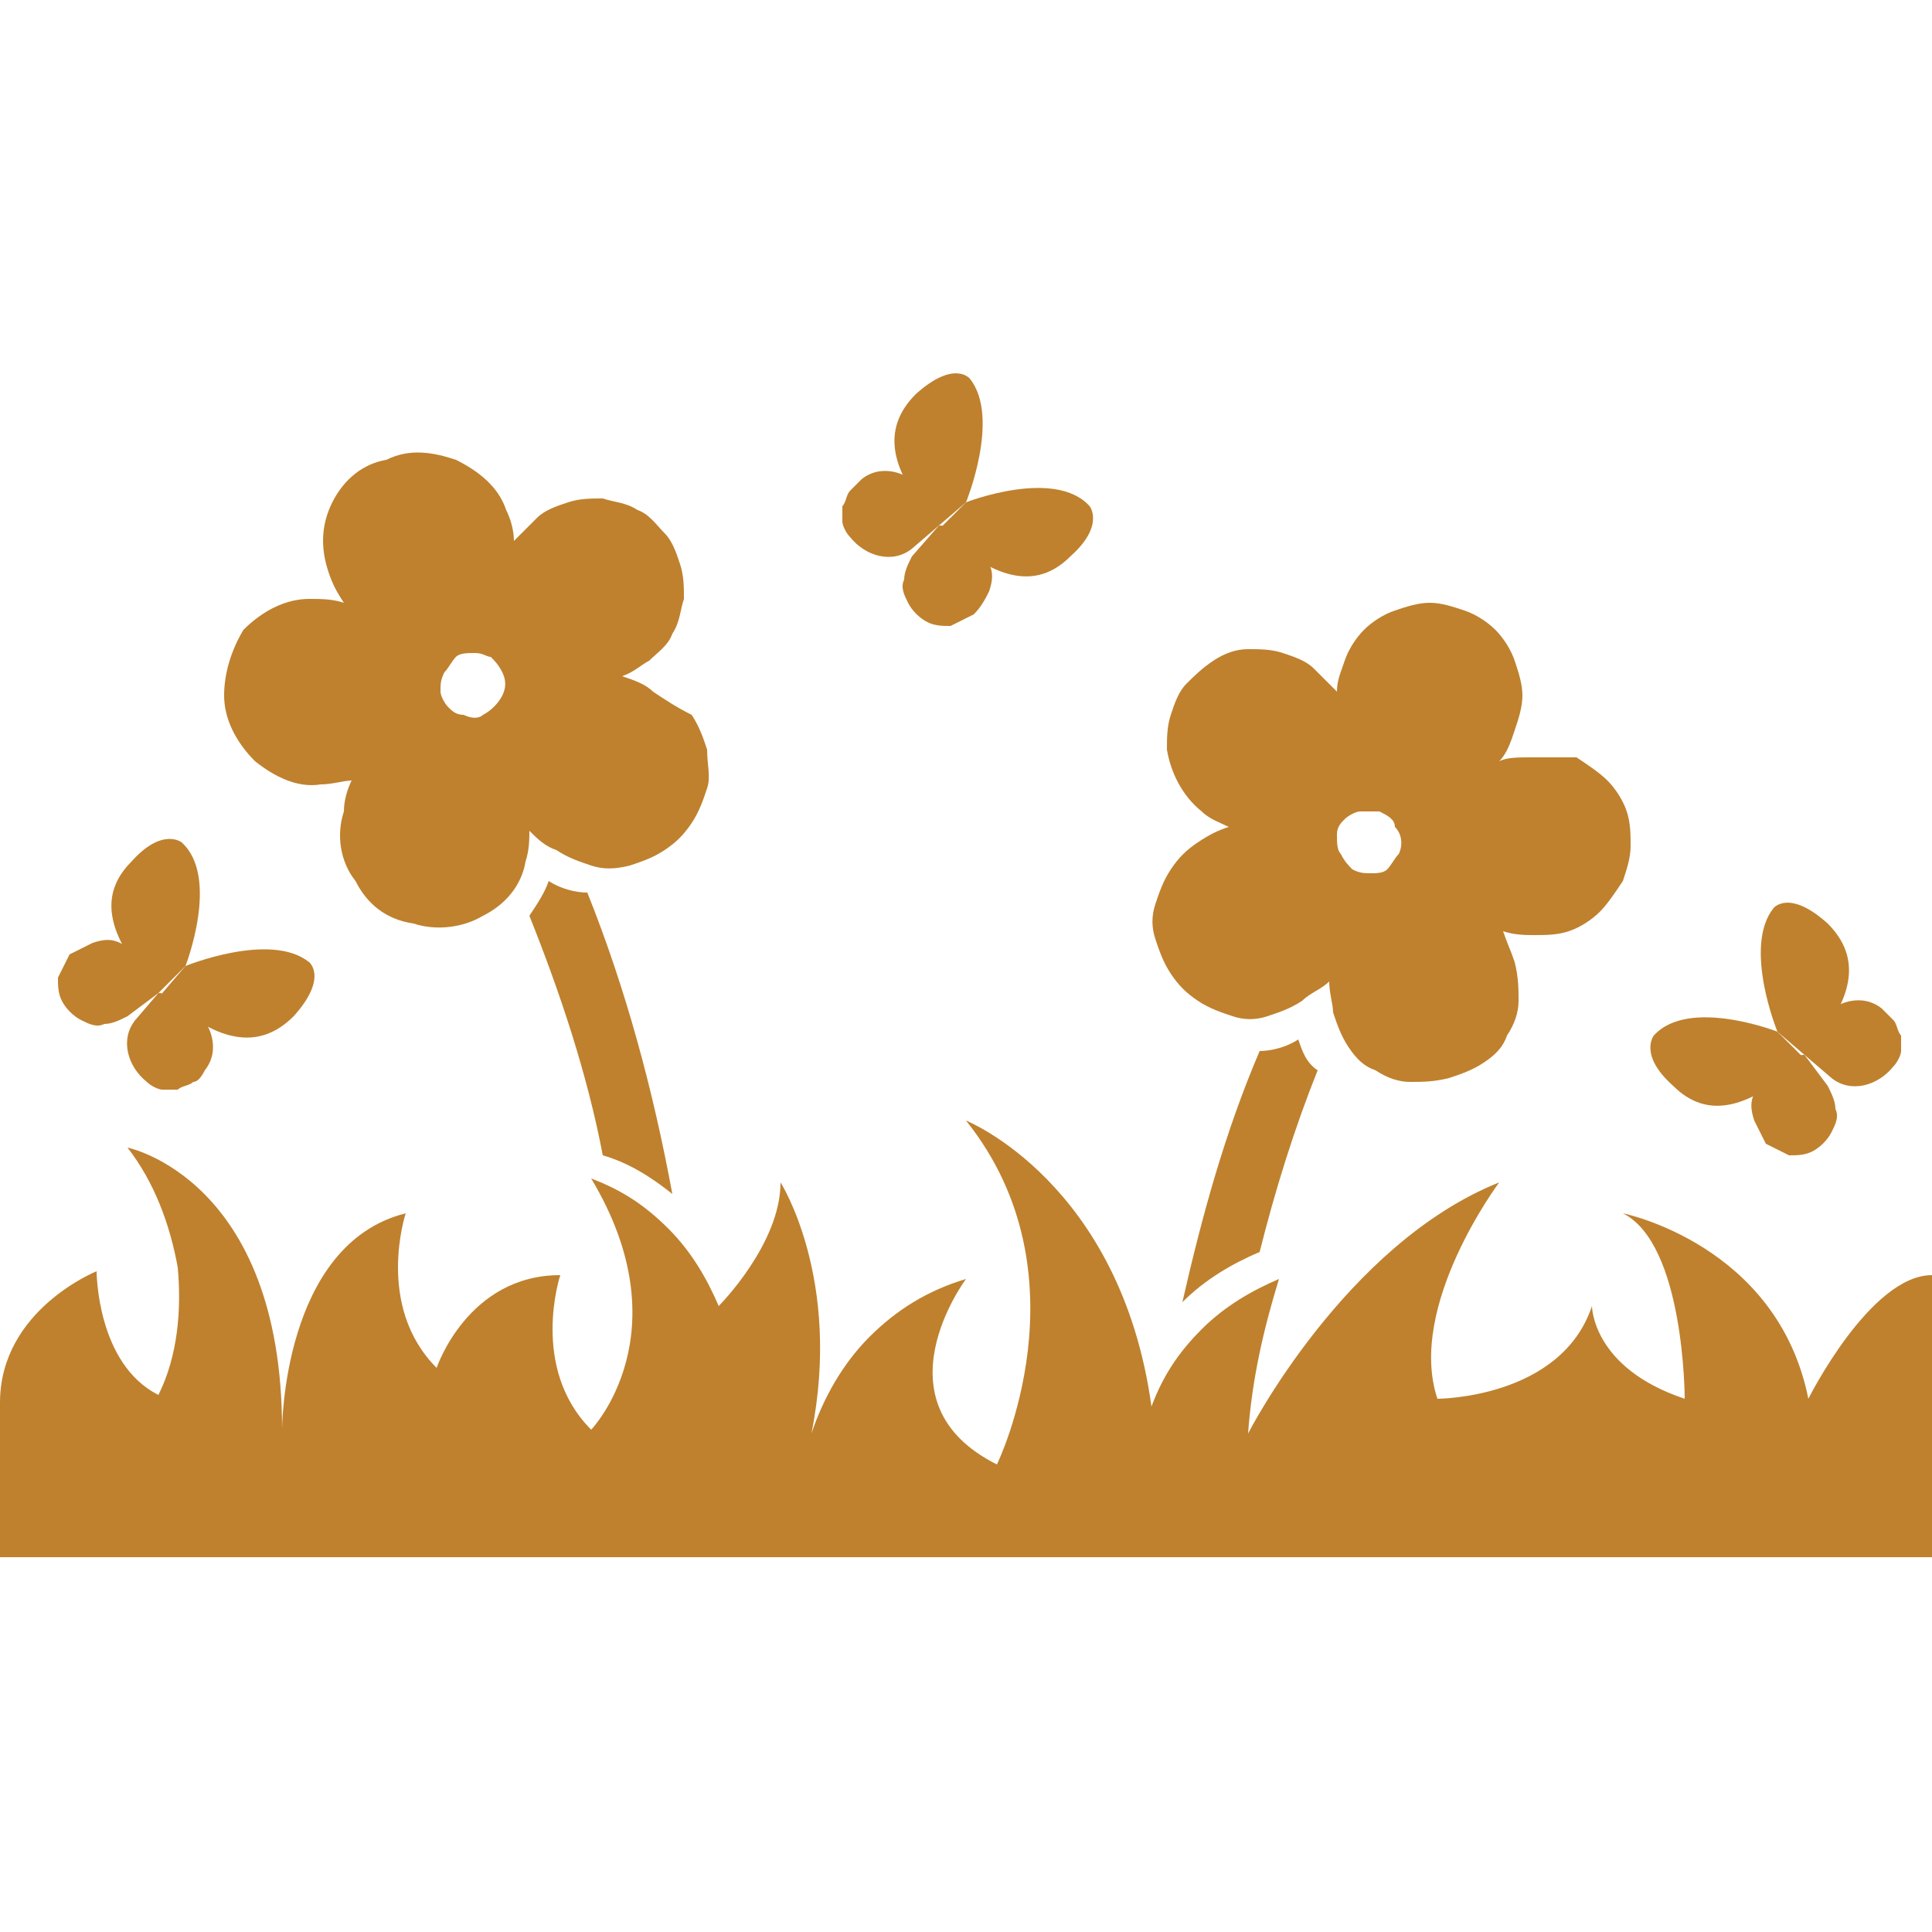
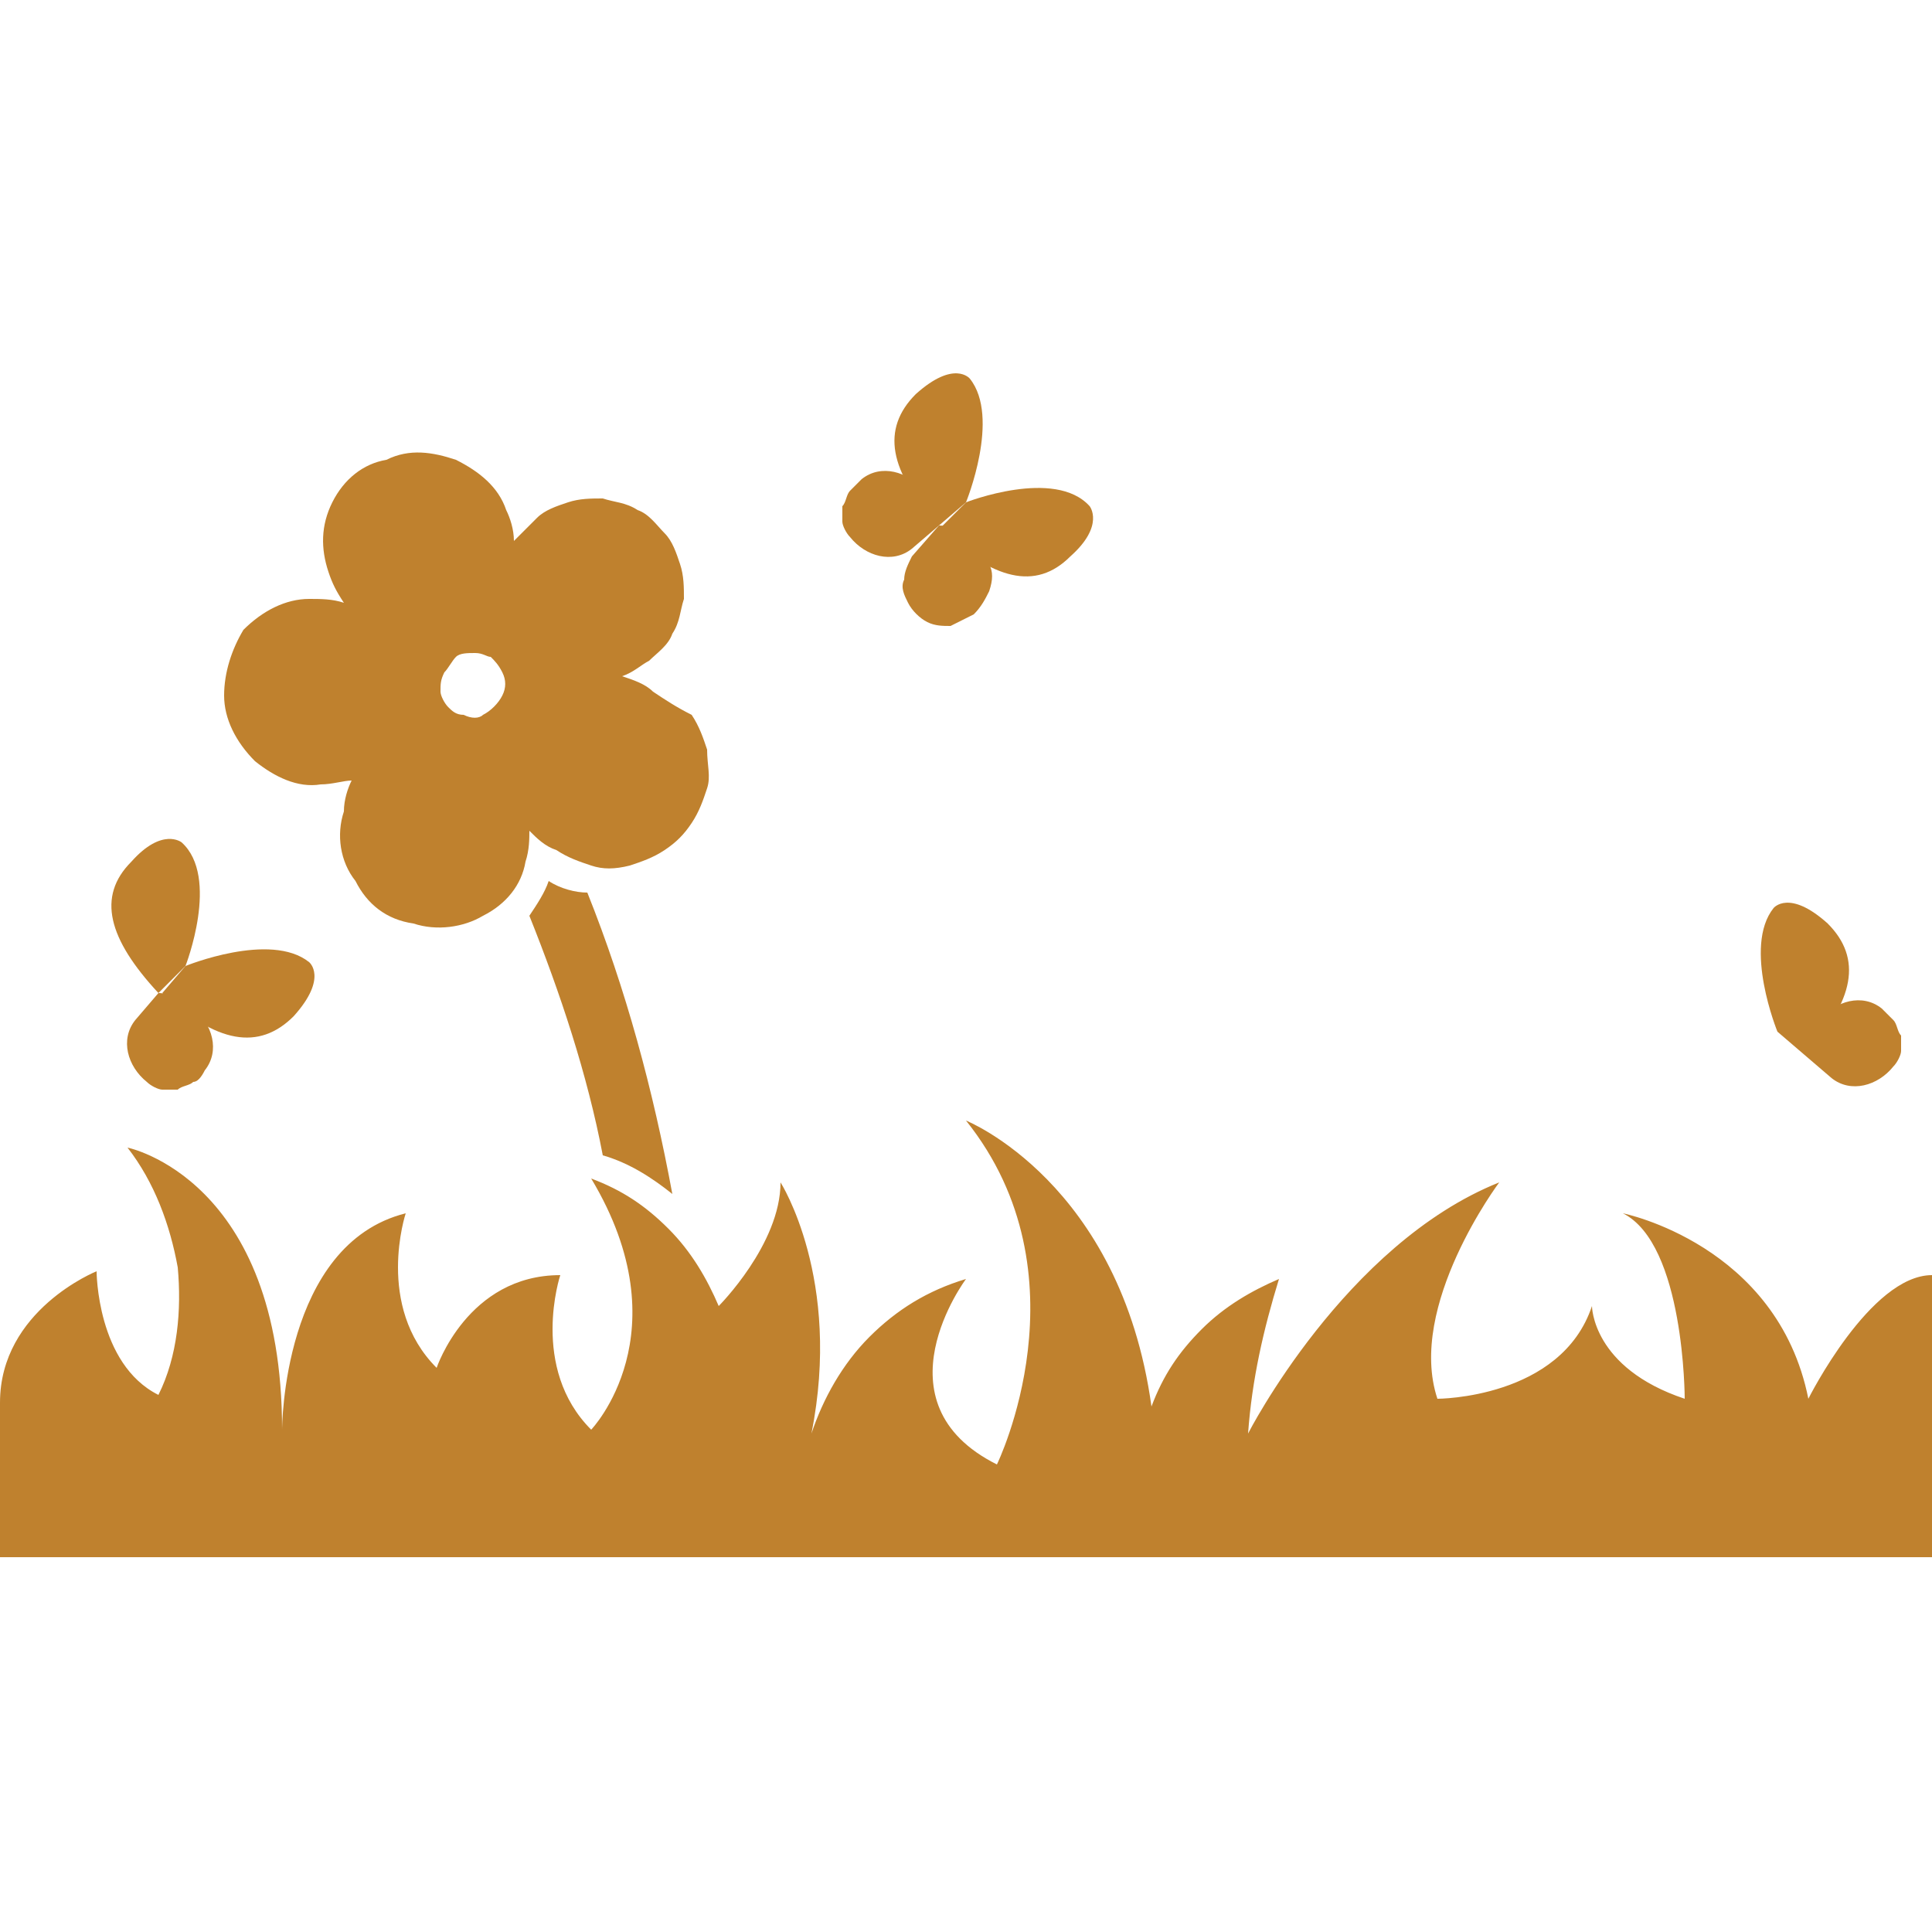
<svg xmlns="http://www.w3.org/2000/svg" version="1.1" id="Layer_1" x="0px" y="0px" viewBox="0 0 50 50" style="enable-background:new 0 0 50 50;" xml:space="preserve">
  <style type="text/css">
	.st0{fill:#BF812E;}
</style>
  <g id="spring_1">
    <g id="Group">
      <path id="Vector" class="st0" d="M50,40.3v-7.3c-1.6,0-3.2,3.2-3.2,3.2c-0.8-4-4.8-4.8-4.8-4.8c1.6,0.8,1.6,4.8,1.6,4.8    c-2.4-0.8-2.4-2.4-2.4-2.4c-0.8,2.4-4,2.4-4,2.4c-0.8-2.4,1.6-5.6,1.6-5.6c-4,1.6-6.5,6.5-6.5,6.5c0.1-1.4,0.4-2.7,0.8-4    c-0.7,0.3-1.4,0.7-2,1.3s-1,1.2-1.3,2C29,30.6,25,29,25,29c3.2,4,0.8,8.9,0.8,8.9c-3.2-1.6-0.8-4.8-0.8-4.8    c-1,0.3-1.8,0.8-2.5,1.5c-0.7,0.7-1.2,1.6-1.5,2.5c0.8-4-0.8-6.5-0.8-6.5c0,1.6-1.6,3.2-1.6,3.2c-0.3-0.7-0.7-1.4-1.3-2    c-0.6-0.6-1.2-1-2-1.3c2.4,4,0,6.5,0,6.5c-1.6-1.6-0.8-4-0.8-4c-2.4,0-3.2,2.4-3.2,2.4c-1.6-1.6-0.8-4-0.8-4    c-3.2,0.8-3.2,5.6-3.2,5.6c0-6.5-4-7.3-4-7.3c0.7,0.9,1.1,2,1.3,3.1c0.1,1.1,0,2.3-0.5,3.3c-1.6-0.8-1.6-3.2-1.6-3.2    S0,33.9,0,36.3v4H50z" />
      <path id="Vector_2" class="st0" d="M25,13c0,0,2.3-0.9,3.2,0.1c0,0,0.4,0.5-0.5,1.3c-0.9,0.9-2,0.6-3.4-0.7L25,13z" />
      <path id="Vector_3" class="st0" d="M24.3,13.6c0.3,0,0.7,0.2,0.9,0.5c0.2,0.1,0.3,0.3,0.4,0.5c0.1,0.2,0.1,0.4,0,0.7    c-0.1,0.2-0.2,0.4-0.4,0.6c-0.2,0.1-0.4,0.2-0.6,0.3c-0.2,0-0.4,0-0.6-0.1c-0.2-0.1-0.4-0.3-0.5-0.5c-0.1-0.2-0.2-0.4-0.1-0.6    c0-0.2,0.1-0.4,0.2-0.6L24.3,13.6z" />
      <path id="Vector_4" class="st0" d="M25,13c0,0,0.9-2.2,0.1-3.2c0,0-0.4-0.5-1.4,0.4c-0.9,0.9-0.7,2,0.6,3.4L25,13z" />
      <path id="Vector_5" class="st0" d="M24.3,13.6c0-0.3-0.2-0.7-0.4-0.9c-0.4-0.5-1.1-0.7-1.6-0.3c-0.1,0.1-0.2,0.2-0.3,0.3    c-0.1,0.1-0.1,0.3-0.2,0.4c0,0.1,0,0.3,0,0.4c0,0.1,0.1,0.3,0.2,0.4c0.4,0.5,1.1,0.7,1.6,0.3L24.3,13.6z" />
-       <path id="Vector_6" class="st0" d="M46,26.7c0,0-2.3-0.9-3.2,0.1c0,0-0.4,0.5,0.5,1.3c0.9,0.9,2,0.6,3.4-0.7L46,26.7z" />
-       <path id="Vector_7" class="st0" d="M46.7,27.3c-0.3,0-0.7,0.2-0.9,0.5c-0.2,0.1-0.3,0.3-0.4,0.5c-0.1,0.2-0.1,0.4,0,0.7    c0.1,0.2,0.2,0.4,0.3,0.6c0.2,0.1,0.4,0.2,0.6,0.3c0.2,0,0.4,0,0.6-0.1c0.2-0.1,0.4-0.3,0.5-0.5c0.1-0.2,0.2-0.4,0.1-0.6    c0-0.2-0.1-0.4-0.2-0.6L46.7,27.3z" />
      <path id="Vector_8" class="st0" d="M46,26.7c0,0-0.9-2.2-0.1-3.2c0,0,0.4-0.5,1.4,0.4c0.9,0.9,0.7,2-0.6,3.4L46,26.7z" />
      <path id="Vector_9" class="st0" d="M46.7,27.3c0-0.3,0.2-0.7,0.4-0.9c0.4-0.5,1.1-0.7,1.6-0.3c0.1,0.1,0.2,0.2,0.3,0.3    c0.1,0.1,0.1,0.3,0.2,0.4c0,0.1,0,0.3,0,0.4c0,0.1-0.1,0.3-0.2,0.4c-0.4,0.5-1.1,0.7-1.6,0.3L46.7,27.3z" />
      <path id="Vector_10" class="st0" d="M4.8,25c0,0,0.9-2.3-0.1-3.2c0,0-0.5-0.4-1.3,0.5c-0.9,0.9-0.6,2,0.7,3.4L4.8,25z" />
-       <path id="Vector_11" class="st0" d="M4.1,25.7c0-0.3-0.2-0.7-0.5-0.9c-0.1-0.2-0.3-0.3-0.5-0.4c-0.2-0.1-0.4-0.1-0.7,0    c-0.2,0.1-0.4,0.2-0.6,0.3c-0.1,0.2-0.2,0.4-0.3,0.6c0,0.2,0,0.4,0.1,0.6c0.1,0.2,0.3,0.4,0.5,0.5c0.2,0.1,0.4,0.2,0.6,0.1    c0.2,0,0.4-0.1,0.6-0.2L4.1,25.7z" />
      <path id="Vector_12" class="st0" d="M4.8,25c0,0,2.2-0.9,3.2-0.1c0,0,0.5,0.4-0.4,1.4c-0.9,0.9-2,0.7-3.4-0.6L4.8,25z" />
      <path id="Vector_13" class="st0" d="M4.1,25.7c0.3,0,0.7,0.2,0.9,0.4c0.5,0.4,0.7,1.1,0.3,1.6C5.2,27.9,5.1,28,5,28    c-0.1,0.1-0.3,0.1-0.4,0.2c-0.1,0-0.3,0-0.4,0c-0.1,0-0.3-0.1-0.4-0.2c-0.5-0.4-0.7-1.1-0.3-1.6L4.1,25.7z" />
      <path id="Vector_14" class="st0" d="M16.9,17.9c-0.2-0.2-0.5-0.3-0.8-0.4c0.3-0.1,0.5-0.3,0.7-0.4c0.2-0.2,0.5-0.4,0.6-0.7    c0.2-0.3,0.2-0.6,0.3-0.9c0-0.3,0-0.6-0.1-0.9c-0.1-0.3-0.2-0.6-0.4-0.8s-0.4-0.5-0.7-0.6c-0.3-0.2-0.6-0.2-0.9-0.3    c-0.3,0-0.6,0-0.9,0.1c-0.3,0.1-0.6,0.2-0.8,0.4c-0.2,0.2-0.4,0.4-0.6,0.6c0-0.3-0.1-0.6-0.2-0.8c-0.2-0.6-0.7-1-1.3-1.3    c-0.6-0.2-1.2-0.3-1.8,0C9.4,12,8.9,12.4,8.6,13c-0.3,0.6-0.3,1.2-0.1,1.8c0.1,0.3,0.2,0.5,0.4,0.8c-0.3-0.1-0.6-0.1-0.9-0.1    c-0.6,0-1.2,0.3-1.7,0.8C6,16.8,5.8,17.4,5.8,18c0,0.6,0.3,1.2,0.8,1.7c0.5,0.4,1.1,0.7,1.7,0.6c0.3,0,0.6-0.1,0.8-0.1    C9,20.4,8.9,20.7,8.9,21c-0.2,0.6-0.1,1.3,0.3,1.8c0.3,0.6,0.8,1,1.5,1.1c0.6,0.2,1.3,0.1,1.8-0.2c0.6-0.3,1-0.8,1.1-1.4    c0.1-0.3,0.1-0.6,0.1-0.8c0.2,0.2,0.4,0.4,0.7,0.5c0.3,0.2,0.6,0.3,0.9,0.4c0.3,0.1,0.6,0.1,1,0c0.3-0.1,0.6-0.2,0.9-0.4    c0.3-0.2,0.5-0.4,0.7-0.7c0.2-0.3,0.3-0.6,0.4-0.9c0.1-0.3,0-0.6,0-1c-0.1-0.3-0.2-0.6-0.4-0.9C17.5,18.3,17.2,18.1,16.9,17.9z     M12.5,18.5c-0.1,0.1-0.3,0.1-0.5,0c-0.2,0-0.3-0.1-0.4-0.2c-0.1-0.1-0.2-0.3-0.2-0.4c0-0.2,0-0.3,0.1-0.5    c0.1-0.1,0.2-0.3,0.3-0.4c0.1-0.1,0.3-0.1,0.5-0.1c0.2,0,0.3,0.1,0.4,0.1c0.1,0.1,0.2,0.2,0.3,0.4c0.1,0.2,0.1,0.4,0,0.6    C12.9,18.2,12.7,18.4,12.5,18.5L12.5,18.5z" />
      <path id="Vector_15" class="st0" d="M17.4,30.9c-0.5-0.4-1.1-0.8-1.8-1l0,0c-0.4-2.1-1.1-4.2-1.9-6.2c0.2-0.3,0.4-0.6,0.5-0.9    c0.3,0.2,0.7,0.3,1,0.3C16.2,25.6,16.9,28.2,17.4,30.9z" />
-       <path id="Vector_16" class="st0" d="M39.6,19.6c-0.3,0-0.6,0-0.8,0.1c0.2-0.2,0.3-0.5,0.4-0.8c0.1-0.3,0.2-0.6,0.2-0.9    c0-0.3-0.1-0.6-0.2-0.9c-0.1-0.3-0.3-0.6-0.5-0.8c-0.2-0.2-0.5-0.4-0.8-0.5c-0.3-0.1-0.6-0.2-0.9-0.2s-0.6,0.1-0.9,0.2    c-0.3,0.1-0.6,0.3-0.8,0.5c-0.2,0.2-0.4,0.5-0.5,0.8c-0.1,0.3-0.2,0.5-0.2,0.8c-0.2-0.2-0.4-0.4-0.6-0.6c-0.2-0.2-0.5-0.3-0.8-0.4    c-0.3-0.1-0.6-0.1-0.9-0.1c-0.3,0-0.6,0.1-0.9,0.3c-0.3,0.2-0.5,0.4-0.7,0.6c-0.2,0.2-0.3,0.5-0.4,0.8c-0.1,0.3-0.1,0.6-0.1,0.9    c0.1,0.6,0.4,1.2,0.9,1.6c0.2,0.2,0.5,0.3,0.7,0.4c-0.3,0.1-0.5,0.2-0.8,0.4c-0.3,0.2-0.5,0.4-0.7,0.7c-0.2,0.3-0.3,0.6-0.4,0.9    c-0.1,0.3-0.1,0.6,0,0.9c0.1,0.3,0.2,0.6,0.4,0.9c0.2,0.3,0.4,0.5,0.7,0.7c0.3,0.2,0.6,0.3,0.9,0.4c0.3,0.1,0.6,0.1,0.9,0    c0.3-0.1,0.6-0.2,0.9-0.4c0.2-0.2,0.5-0.3,0.7-0.5c0,0.3,0.1,0.6,0.1,0.8c0.1,0.3,0.2,0.6,0.4,0.9c0.2,0.3,0.4,0.5,0.7,0.6    c0.3,0.2,0.6,0.3,0.9,0.3c0.3,0,0.6,0,1-0.1c0.3-0.1,0.6-0.2,0.9-0.4c0.3-0.2,0.5-0.4,0.6-0.7c0.2-0.3,0.3-0.6,0.3-0.9    c0-0.3,0-0.6-0.1-1c-0.1-0.3-0.2-0.5-0.3-0.8c0.3,0.1,0.6,0.1,0.8,0.1c0.3,0,0.6,0,0.9-0.1c0.3-0.1,0.6-0.3,0.8-0.5    c0.2-0.2,0.4-0.5,0.6-0.8c0.1-0.3,0.2-0.6,0.2-0.9c0-0.3,0-0.6-0.1-0.9c-0.1-0.3-0.3-0.6-0.5-0.8c-0.2-0.2-0.5-0.4-0.8-0.6    C40.3,19.6,39.9,19.6,39.6,19.6L39.6,19.6z M36.2,22.1c-0.1,0.1-0.2,0.3-0.3,0.4c-0.1,0.1-0.3,0.1-0.4,0.1c-0.2,0-0.3,0-0.5-0.1    c-0.1-0.1-0.2-0.2-0.3-0.4c-0.1-0.1-0.1-0.3-0.1-0.5c0-0.2,0.1-0.3,0.2-0.4c0.1-0.1,0.3-0.2,0.4-0.2c0.2,0,0.3,0,0.5,0    c0.2,0.1,0.4,0.2,0.4,0.4C36.3,21.6,36.3,21.9,36.2,22.1L36.2,22.1z" />
-       <path id="Vector_17" class="st0" d="M34.1,27.7c-0.6,1.5-1.1,3.1-1.5,4.7c-0.7,0.3-1.4,0.7-2,1.3c0.5-2.2,1.1-4.4,2-6.5    c0.3,0,0.7-0.1,1-0.3C33.7,27.2,33.8,27.5,34.1,27.7z" />
    </g>
  </g>
</svg>